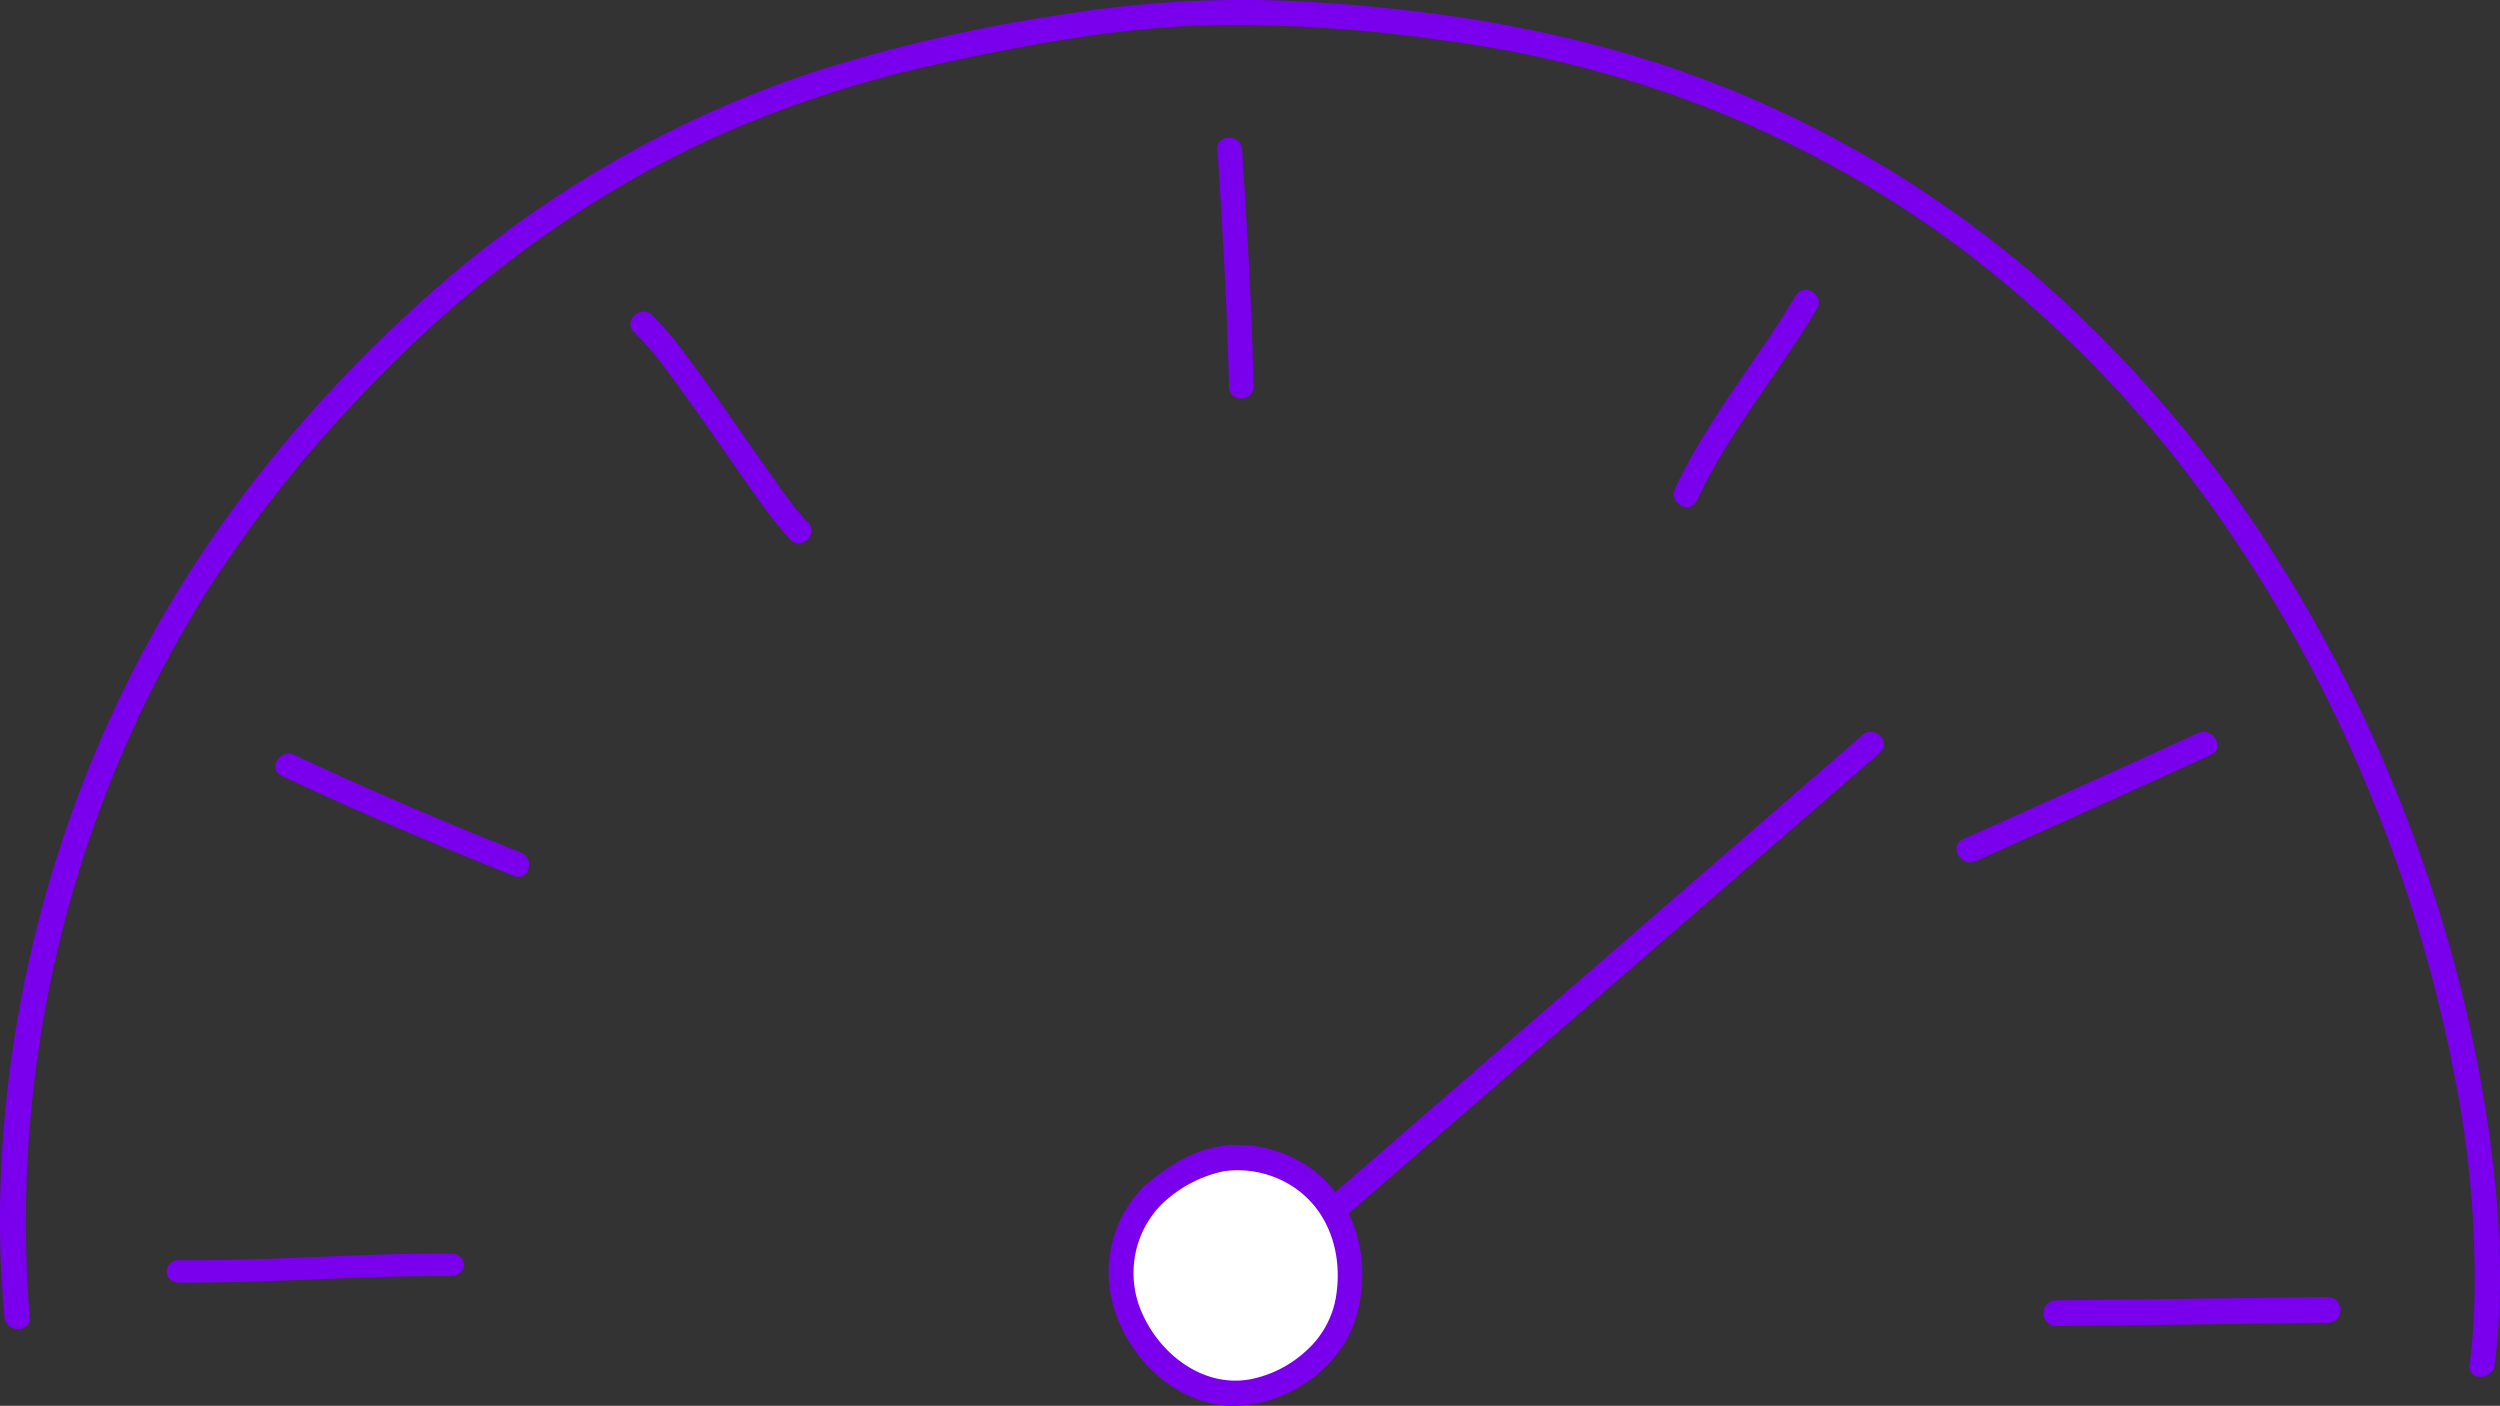
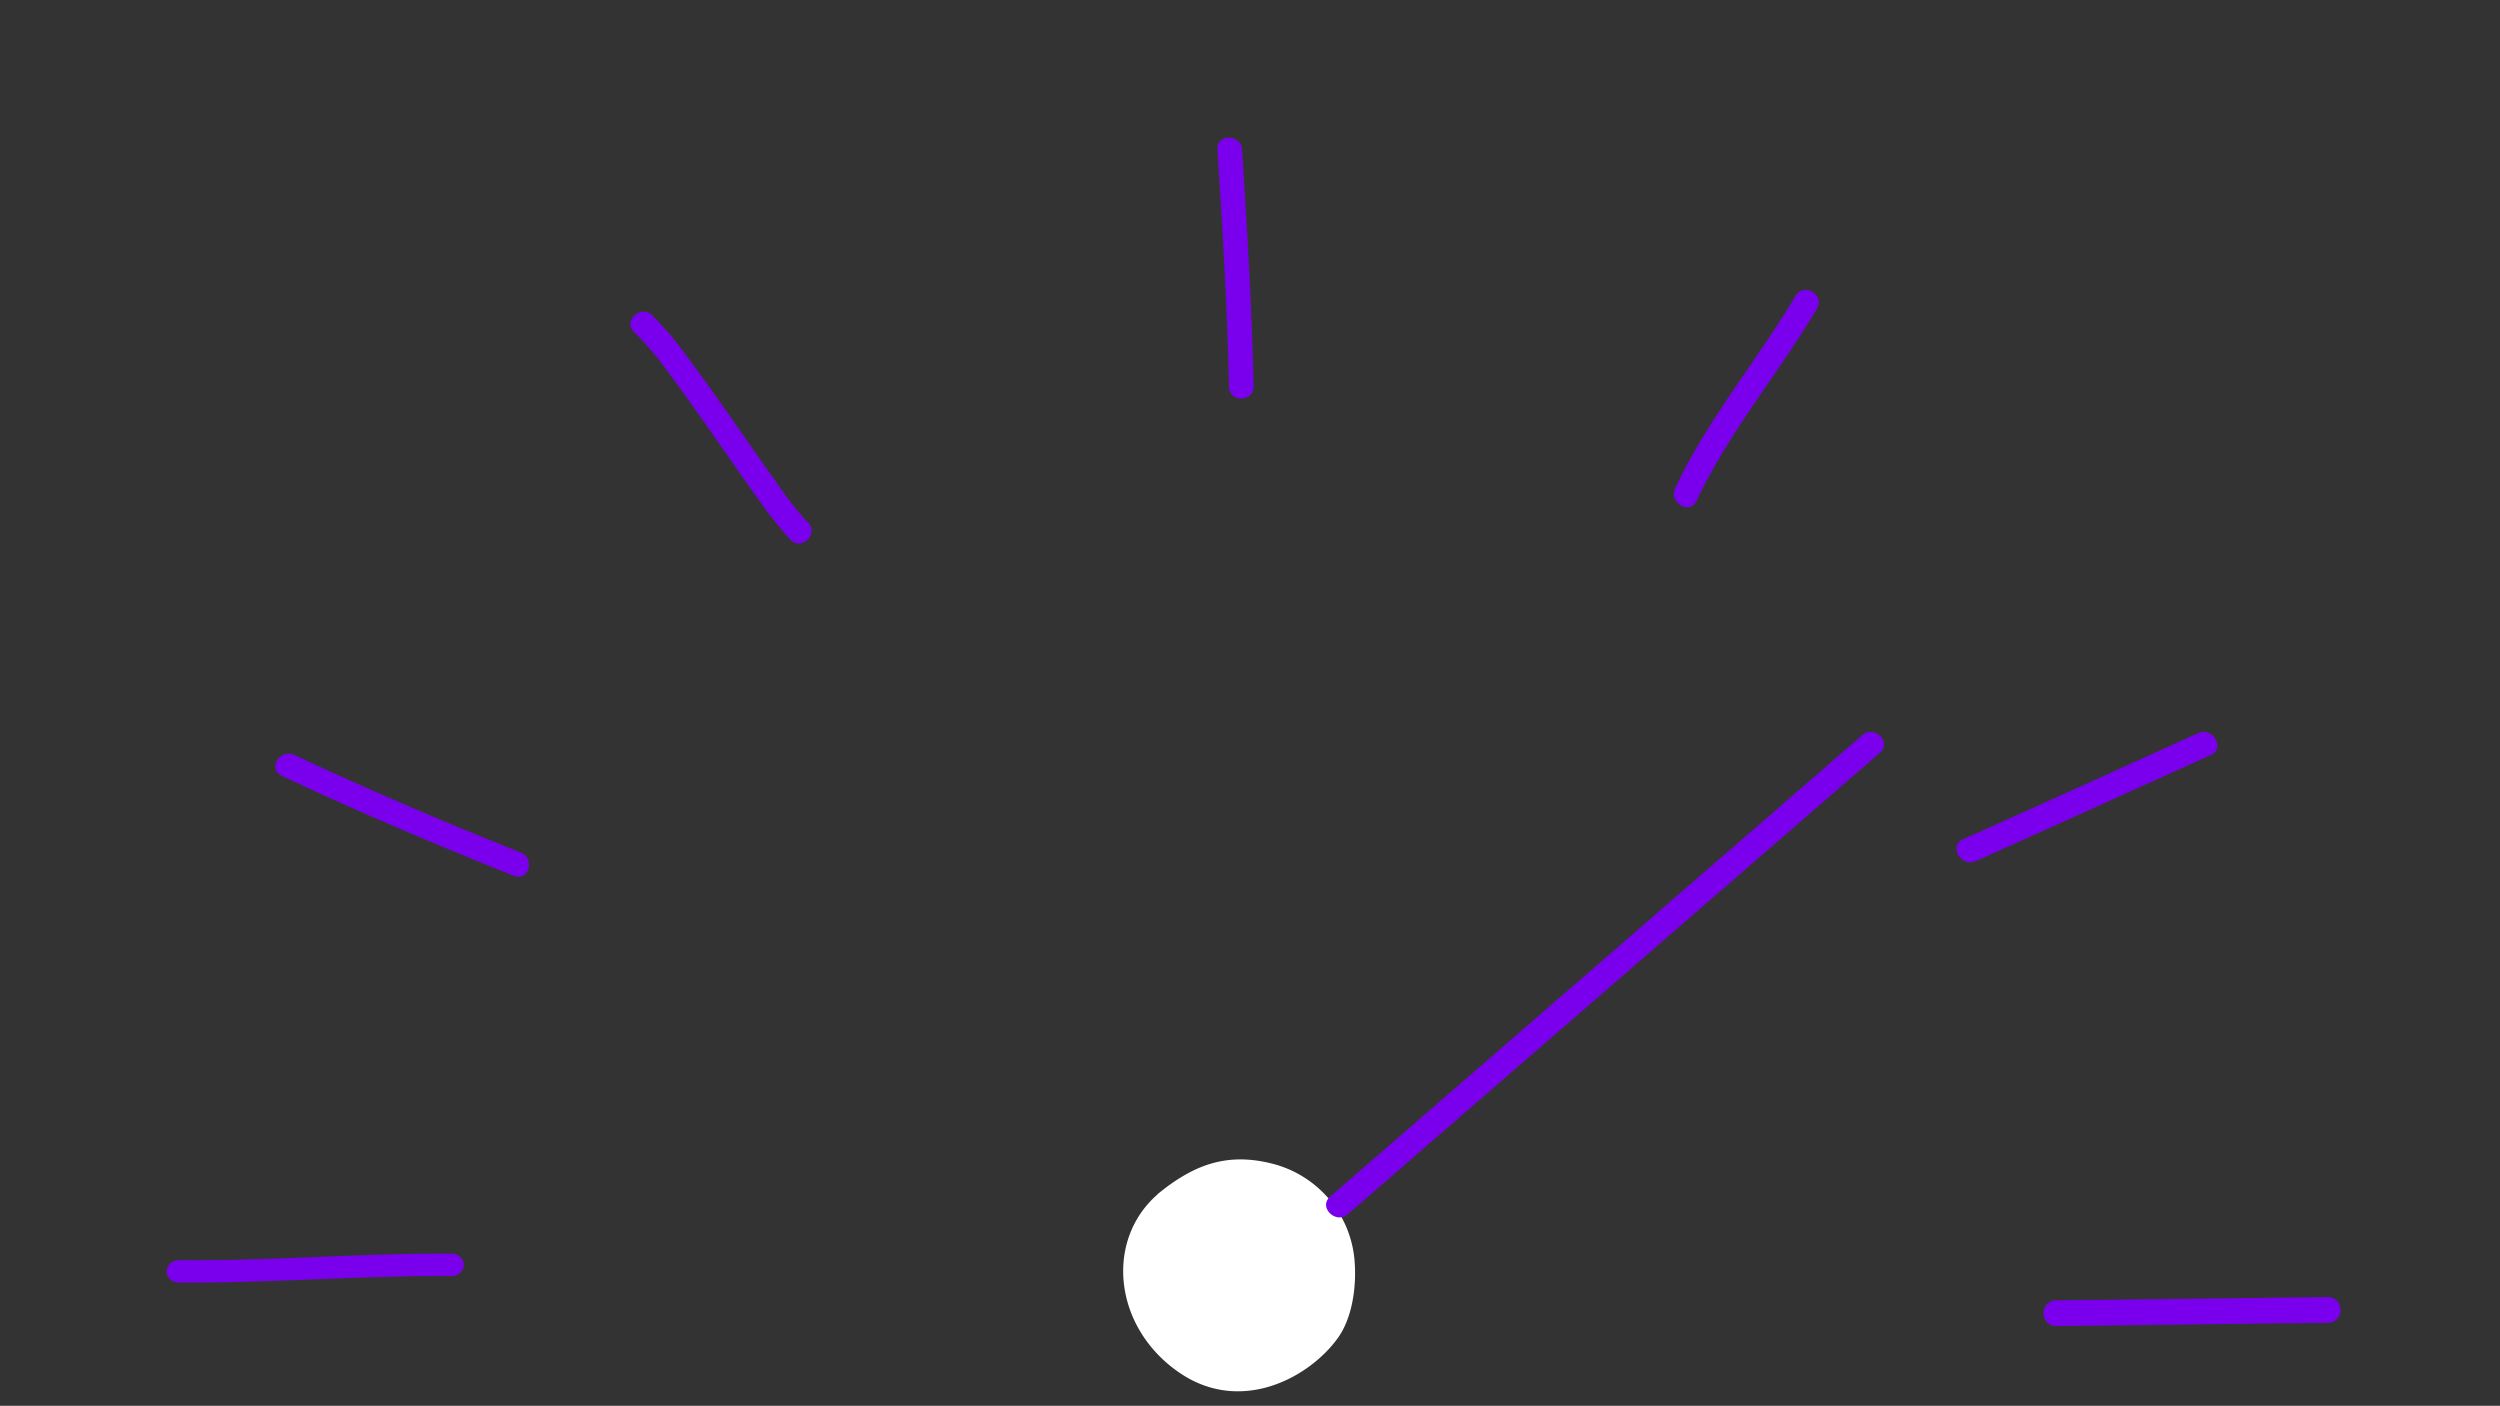
<svg xmlns="http://www.w3.org/2000/svg" width="345" height="194" fill="none">
  <rect width="100%" height="100%" fill="#333333" stroke="none" />
  <path d="M159.748 164.821c-7.264 6.316-6.124 18.308 2.947 24.566 8.484 5.87 17.97.778 21.941-4.76 2.004-2.803 2.568-7.094 2.303-10.526a15.004 15.004 0 0 0-3.502-8.598 15.16 15.16 0 0 0-7.906-4.927c-6.297-1.591-10.902.206-15.818 4.245" fill="#fff" />
-   <path d="M158.187 163.403a16.655 16.655 0 0 0-4.717 8.196 16.952 16.952 0 0 0 .46 9.503c2.361 7.082 9.013 12.99 16.539 12.897 7.094-.081 14.688-5.21 16.708-12.327 2.1-7.326.193-15.443-5.879-20.141a17.4 17.4 0 0 0-11.703-3.489c-4.393.349-8.071 2.582-11.351 5.373-1.692 1.419.726 3.872 2.406 2.465a17.496 17.496 0 0 1 8.196-4.244 13.98 13.98 0 0 1 8.774 1.628c5.448 3.047 7.662 9.152 6.81 15.268a12.74 12.74 0 0 1-4.086 7.792 15.873 15.873 0 0 1-7.775 4.012c-6.243 1.163-12.1-3.082-14.757-8.687a13.584 13.584 0 0 1-1.175-8.36 13.385 13.385 0 0 1 3.979-7.397c1.635-1.5-.772-3.966-2.406-2.465l-.023-.024Z" fill="#7A00ED" />
-   <path d="M4.087 181.747a164.486 164.486 0 0 1 24.29-99.845 176.488 176.488 0 0 1 20.802-26.599C63.48 39.985 80.245 27.147 99.436 18.577a158.776 158.776 0 0 1 31.239-10c11.218-2.423 22.54-4.51 34.022-5.018a198.21 198.21 0 0 1 34.518 2.018 159.252 159.252 0 0 1 27.706 6.183 148.617 148.617 0 0 1 45.149 23.634A163.289 163.289 0 0 1 305 69.607a194.194 194.194 0 0 1 21.861 39.38 201.396 201.396 0 0 1 11.839 39.356 141.392 141.392 0 0 1 2.704 33.313 89.329 89.329 0 0 1-.598 6.701c-.276 2.203 3.175 2.18 3.452 0 1.369-10.669.69-21.547-.783-32.17a195.027 195.027 0 0 0-9.803-39.126 203.429 203.429 0 0 0-19.962-40.764 174.08 174.08 0 0 0-31.066-36.68 153.905 153.905 0 0 0-43.331-27.037C220.248 4.747 199.756 1.263 179.252.19A155.673 155.673 0 0 0 146.668 2a218.142 218.142 0 0 0-34.817 8.075 152.025 152.025 0 0 0-54.365 32.136c-16.822 15.306-31.215 33.6-41.007 54.213a169.19 169.19 0 0 0-16.442 68.4 148.53 148.53 0 0 0 .587 16.933c.207 2.192 3.659 2.215 3.452 0l.011-.011Z" fill="#7A00ED" />
  <path d="m185.999 167.558 73.44-63.688c1.672-1.443-.767-3.87-2.427-2.428l-73.451 63.688c-1.672 1.443.767 3.871 2.427 2.428h.011Zm-123.695 5.446c-12.551-.082-25.068 1.032-37.608.898-.45 0-.881.163-1.2.453a1.48 1.48 0 0 0-.496 1.094c0 .41.179.803.497 1.093.318.291.75.453 1.2.453 12.539.083 25.056-.979 37.607-.897.45 0 .881-.163 1.2-.453a1.48 1.48 0 0 0 .496-1.094c0-.41-.179-.803-.497-1.094a1.783 1.783 0 0 0-1.2-.453ZM283.733 183c12.511-.13 25.023-.32 37.534-.45.46 0 .9-.187 1.225-.52.325-.332.508-.784.508-1.255 0-.471-.183-.922-.508-1.255a1.71 1.71 0 0 0-1.225-.52c-12.511.13-25.023.32-37.534.45-.46 0-.9.187-1.225.52a1.795 1.795 0 0 0-.508 1.255c0 .471.183.922.508 1.255.325.333.765.52 1.225.52ZM173 53.34c-.249-10.908-.884-21.746-1.597-32.688-.147-2.197-3.546-2.209-3.398 0 .713 10.884 1.348 21.746 1.597 32.687 0 2.209 3.398 2.22 3.398 0Zm61.135 15.764c4.493-9.544 11.25-17.479 16.608-26.51 1.138-1.922-1.808-3.681-2.946-1.77-5.358 9.007-12.115 16.977-16.609 26.52-.955 2.016 1.991 3.787 2.947 1.76Zm38.531 49.727c10.806-4.837 21.59-9.744 32.431-14.64 2.038-.92.266-3.939-1.761-3.018-10.783 4.895-21.566 9.802-32.43 14.639-2.039.921-.278 3.928 1.76 3.019ZM111.472 72.118a51.543 51.543 0 0 1-4.346-5.576c-2.047-2.856-4.049-5.757-6.061-8.635-2.013-2.878-4.037-5.768-6.164-8.578a42.621 42.621 0 0 0-4.94-5.858c-1.613-1.49-4.05.903-2.425 2.393a40.117 40.117 0 0 1 4.78 5.643c2.127 2.845 4.163 5.757 6.198 8.658 2.036 2.9 3.969 5.723 6.004 8.544a51.513 51.513 0 0 0 4.575 5.768c1.521 1.592 3.945-.812 2.424-2.393l-.045.034Zm-39.617 45.526c-10.55-4.205-20.962-8.632-31.224-13.459-1.997-.935-3.752 1.935-1.743 2.881 10.527 4.961 21.216 9.477 32.044 13.804 2.055.812 2.955-2.414.923-3.226Z" fill="#7A00ED" />
</svg>